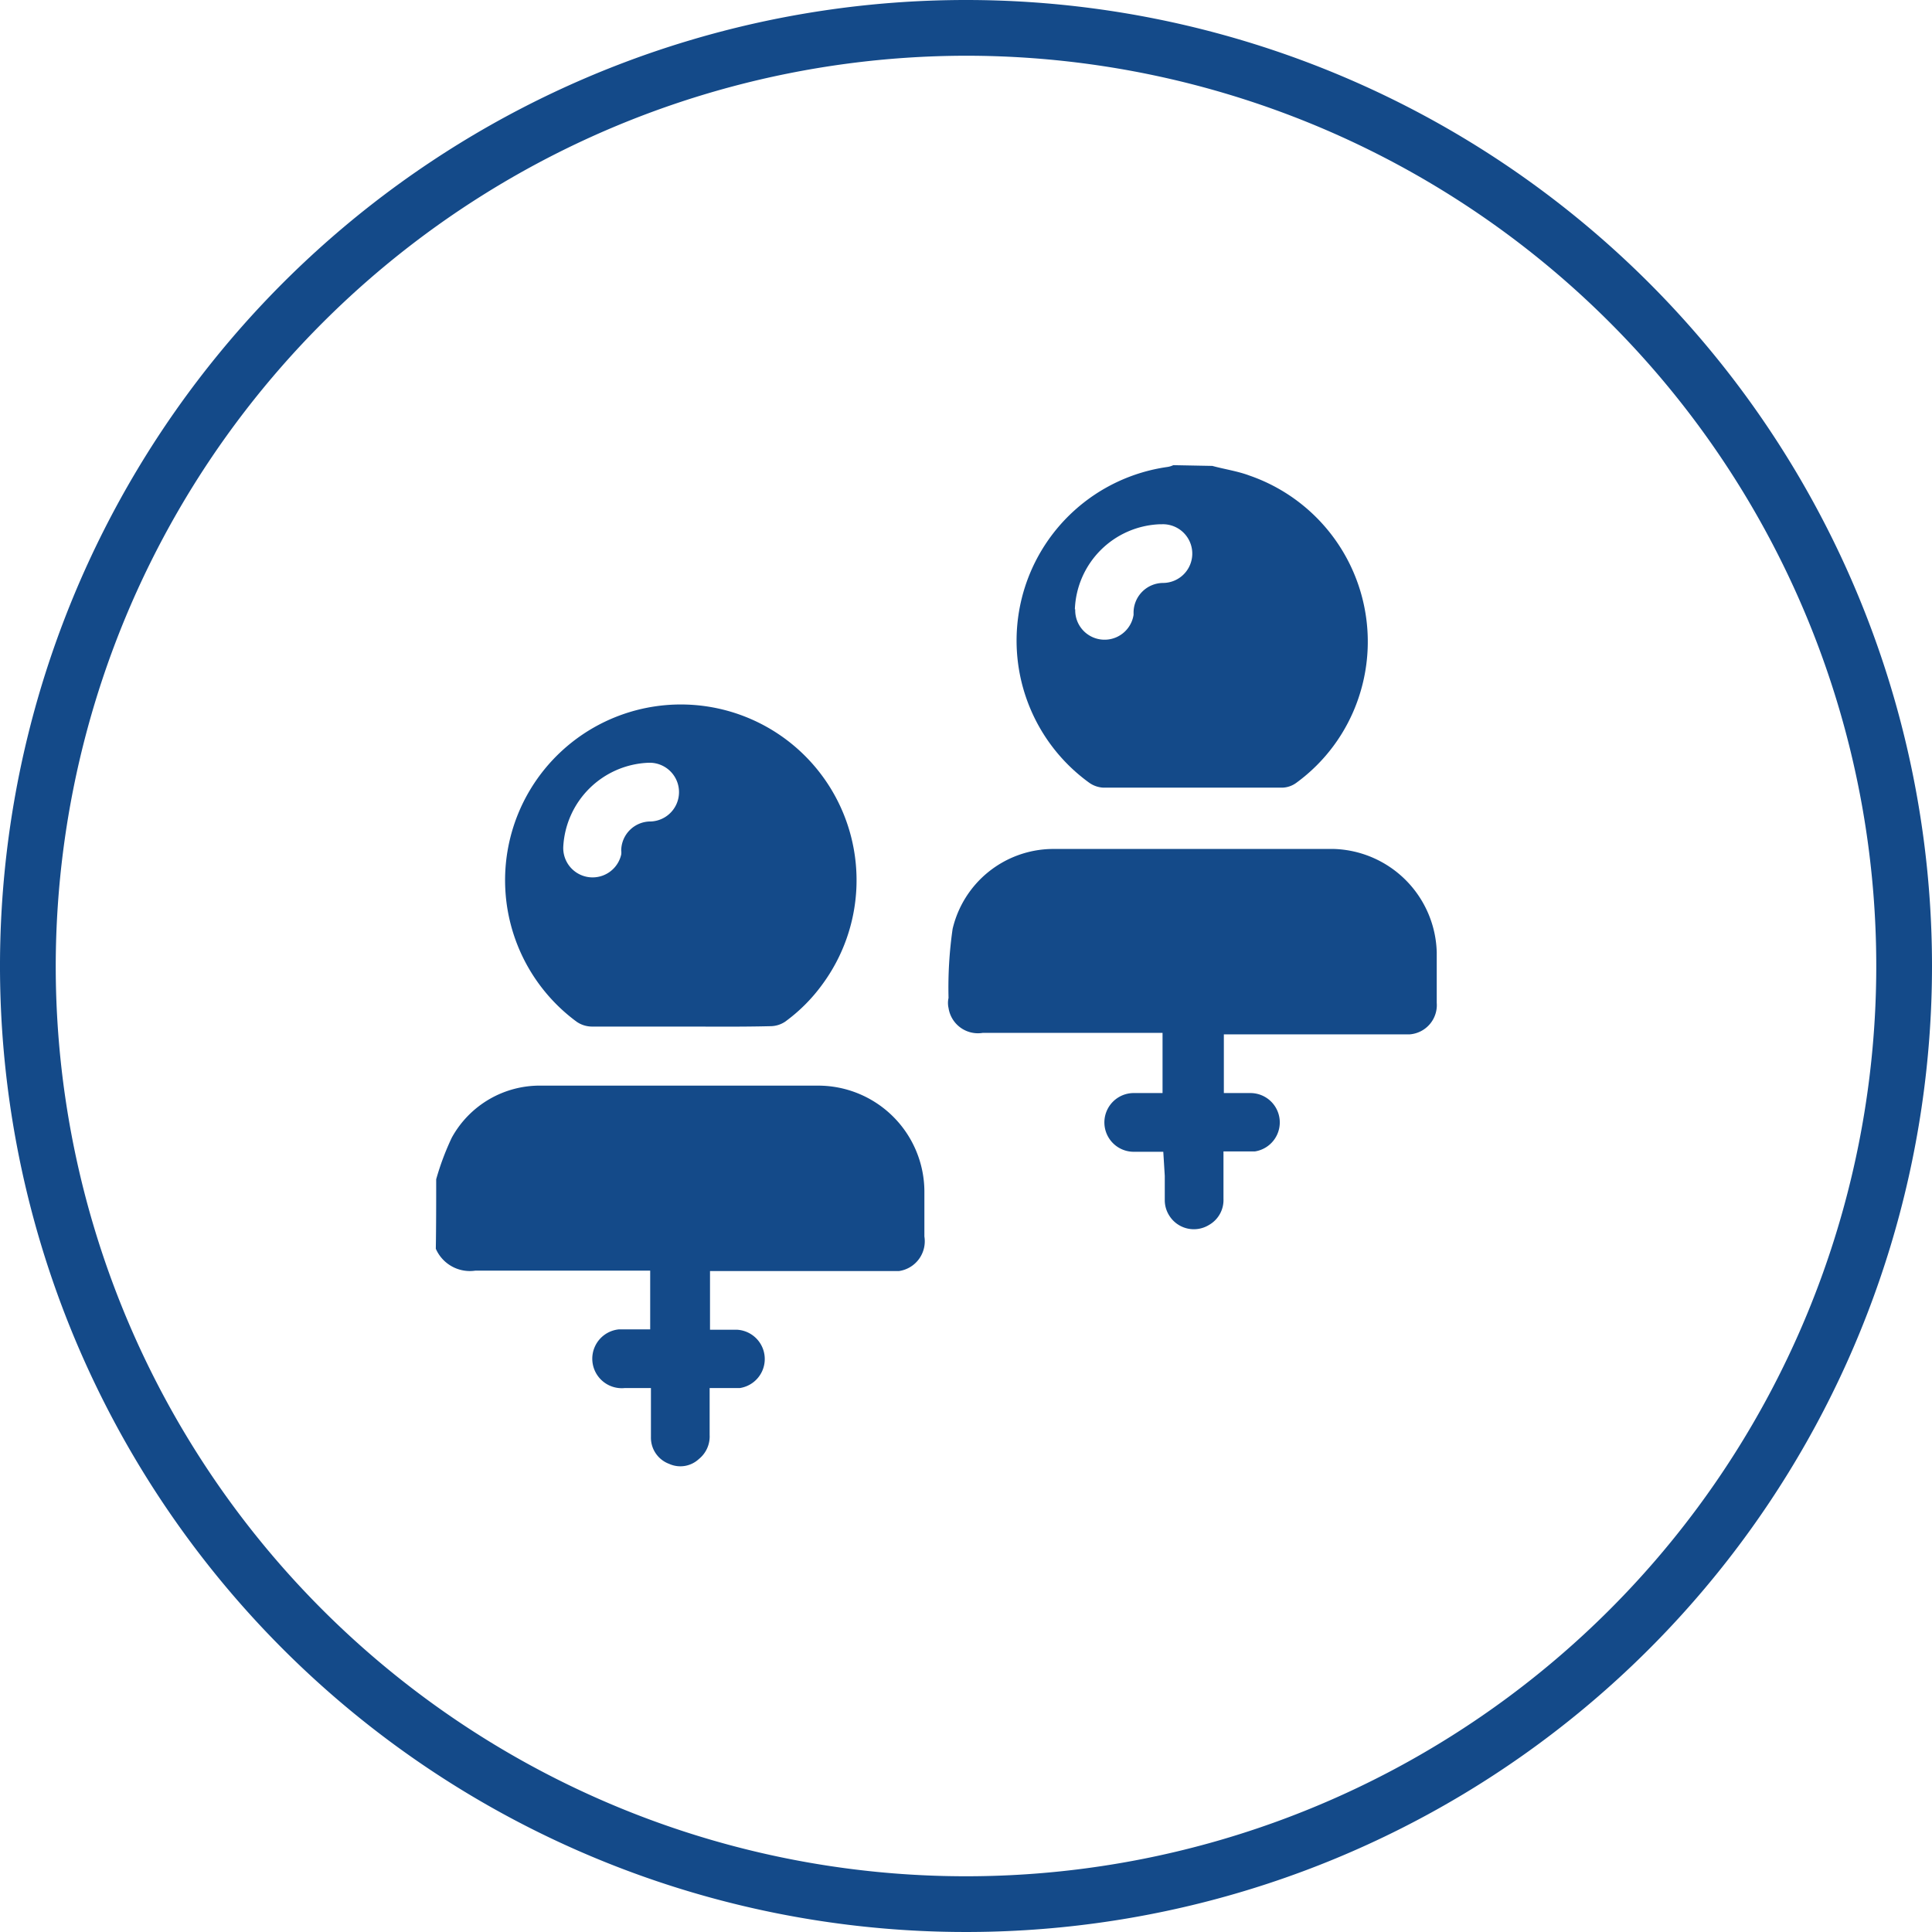
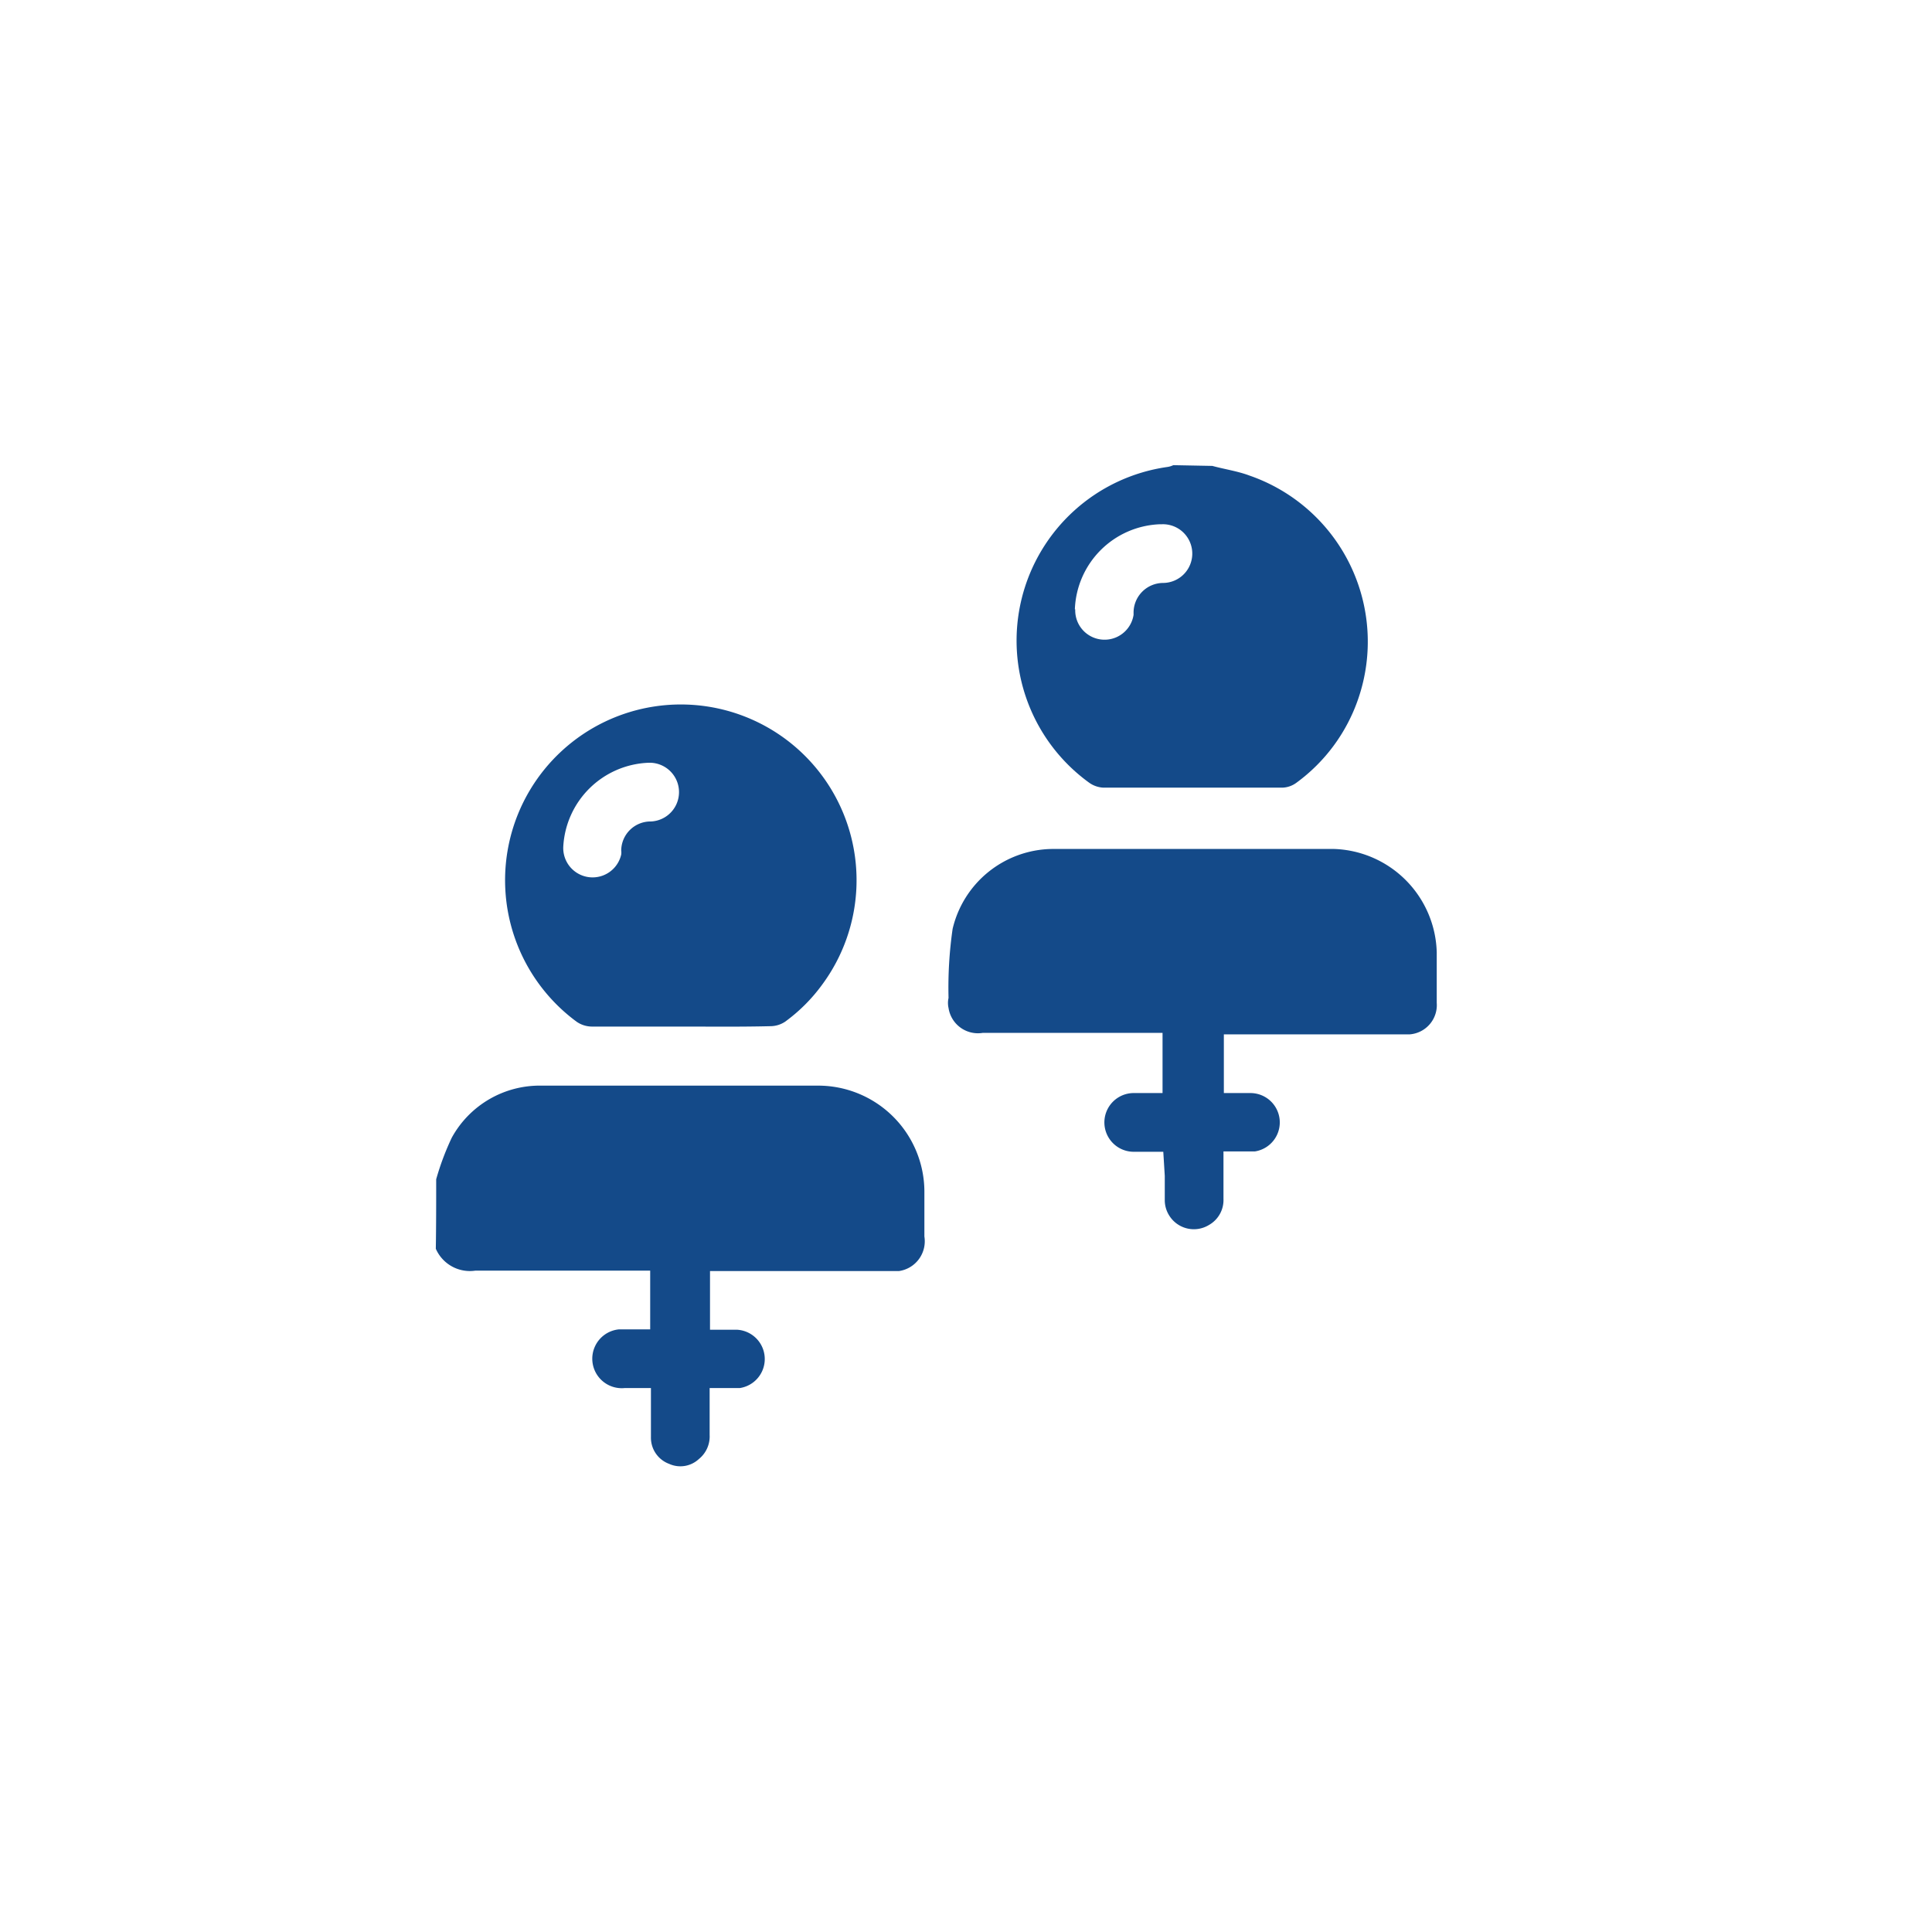
<svg xmlns="http://www.w3.org/2000/svg" id="Livello_1" data-name="Livello 1" viewBox="0 0 52 52">
  <defs>
    <style>.cls-1{fill:#144a89;}</style>
  </defs>
  <title>accessori</title>
-   <path class="cls-1" d="M26,1.5A24.5,24.5,0,1,1,1.5,26,24.53,24.53,0,0,1,26,1.5M26,0A26,26,0,1,0,52,26,26,26,0,0,0,26,0Z" />
  <g id="Group_731" data-name="Group 731">
    <path id="Path_4542" data-name="Path 4542" class="cls-1" d="M11.74,31.74a7.16,7.16,0,0,1,.42-1.12,2.7,2.7,0,0,1,2.41-1.4q3.73,0,7.47,0a2.86,2.86,0,0,1,2.84,2.83q0,.62,0,1.23a.81.81,0,0,1-.68.93H19.11v1.58h.73a.79.79,0,0,1,.07,1.57H19.1v1.26a.78.78,0,0,1-.29.65.73.73,0,0,1-.8.13.75.75,0,0,1-.49-.72c0-.43,0-.86,0-1.32h-.71a.79.79,0,0,1-.15-1.58h.84V34.2h-.26c-1.49,0-3,0-4.45,0a1,1,0,0,1-1.06-.59C11.74,33,11.74,32.37,11.74,31.74Z" />
    <path id="Path_4543" data-name="Path 4543" class="cls-1" d="M32.63,12.54c.33.09.68.14,1,.26a4.73,4.73,0,0,1,2.93,6,4.67,4.67,0,0,1-1.67,2.27.67.67,0,0,1-.38.13H29.7a.72.72,0,0,1-.38-.13,4.72,4.72,0,0,1,2.09-8.5.55.55,0,0,0,.17-.05ZM28.94,16.4a.79.79,0,0,0,1.57.15s0,0,0-.06a.8.8,0,0,1,.8-.8h0a.79.79,0,0,0,.78-.81.79.79,0,0,0-.81-.77h-.05a2.38,2.38,0,0,0-2.3,2.29Z" />
    <path id="Path_4544" data-name="Path 4544" class="cls-1" d="M31.31,31c-.28,0-.52,0-.77,0a.79.79,0,0,1-.05-1.58h.8V27.8H26.45a.8.8,0,0,1-.92-.67.61.61,0,0,1,0-.27A11.07,11.07,0,0,1,25.64,25a2.79,2.79,0,0,1,2.67-2.15c2.53,0,5.06,0,7.6,0a2.86,2.86,0,0,1,2.76,2.78c0,.45,0,.91,0,1.36a.79.79,0,0,1-.73.85h-5v1.58c.25,0,.49,0,.73,0a.79.79,0,0,1,.11,1.57h-.85v1.28a.77.77,0,0,1-.39.7.78.78,0,0,1-1.08-.27.77.77,0,0,1-.11-.39c0-.22,0-.44,0-.66Z" />
    <path id="Path_4545" data-name="Path 4545" class="cls-1" d="M18.31,27.63c-.8,0-1.59,0-2.39,0a.73.73,0,0,1-.4-.13,4.73,4.73,0,1,1,6.61-1,4.53,4.53,0,0,1-1,1,.72.72,0,0,1-.4.12C19.91,27.64,19.11,27.63,18.31,27.63ZM15.16,22.8a.79.79,0,0,0,1.56.2.41.41,0,0,0,0-.11.79.79,0,0,1,.8-.78h0a.79.79,0,1,0-.07-1.58A2.39,2.39,0,0,0,15.16,22.8Z" />
  </g>
</svg>